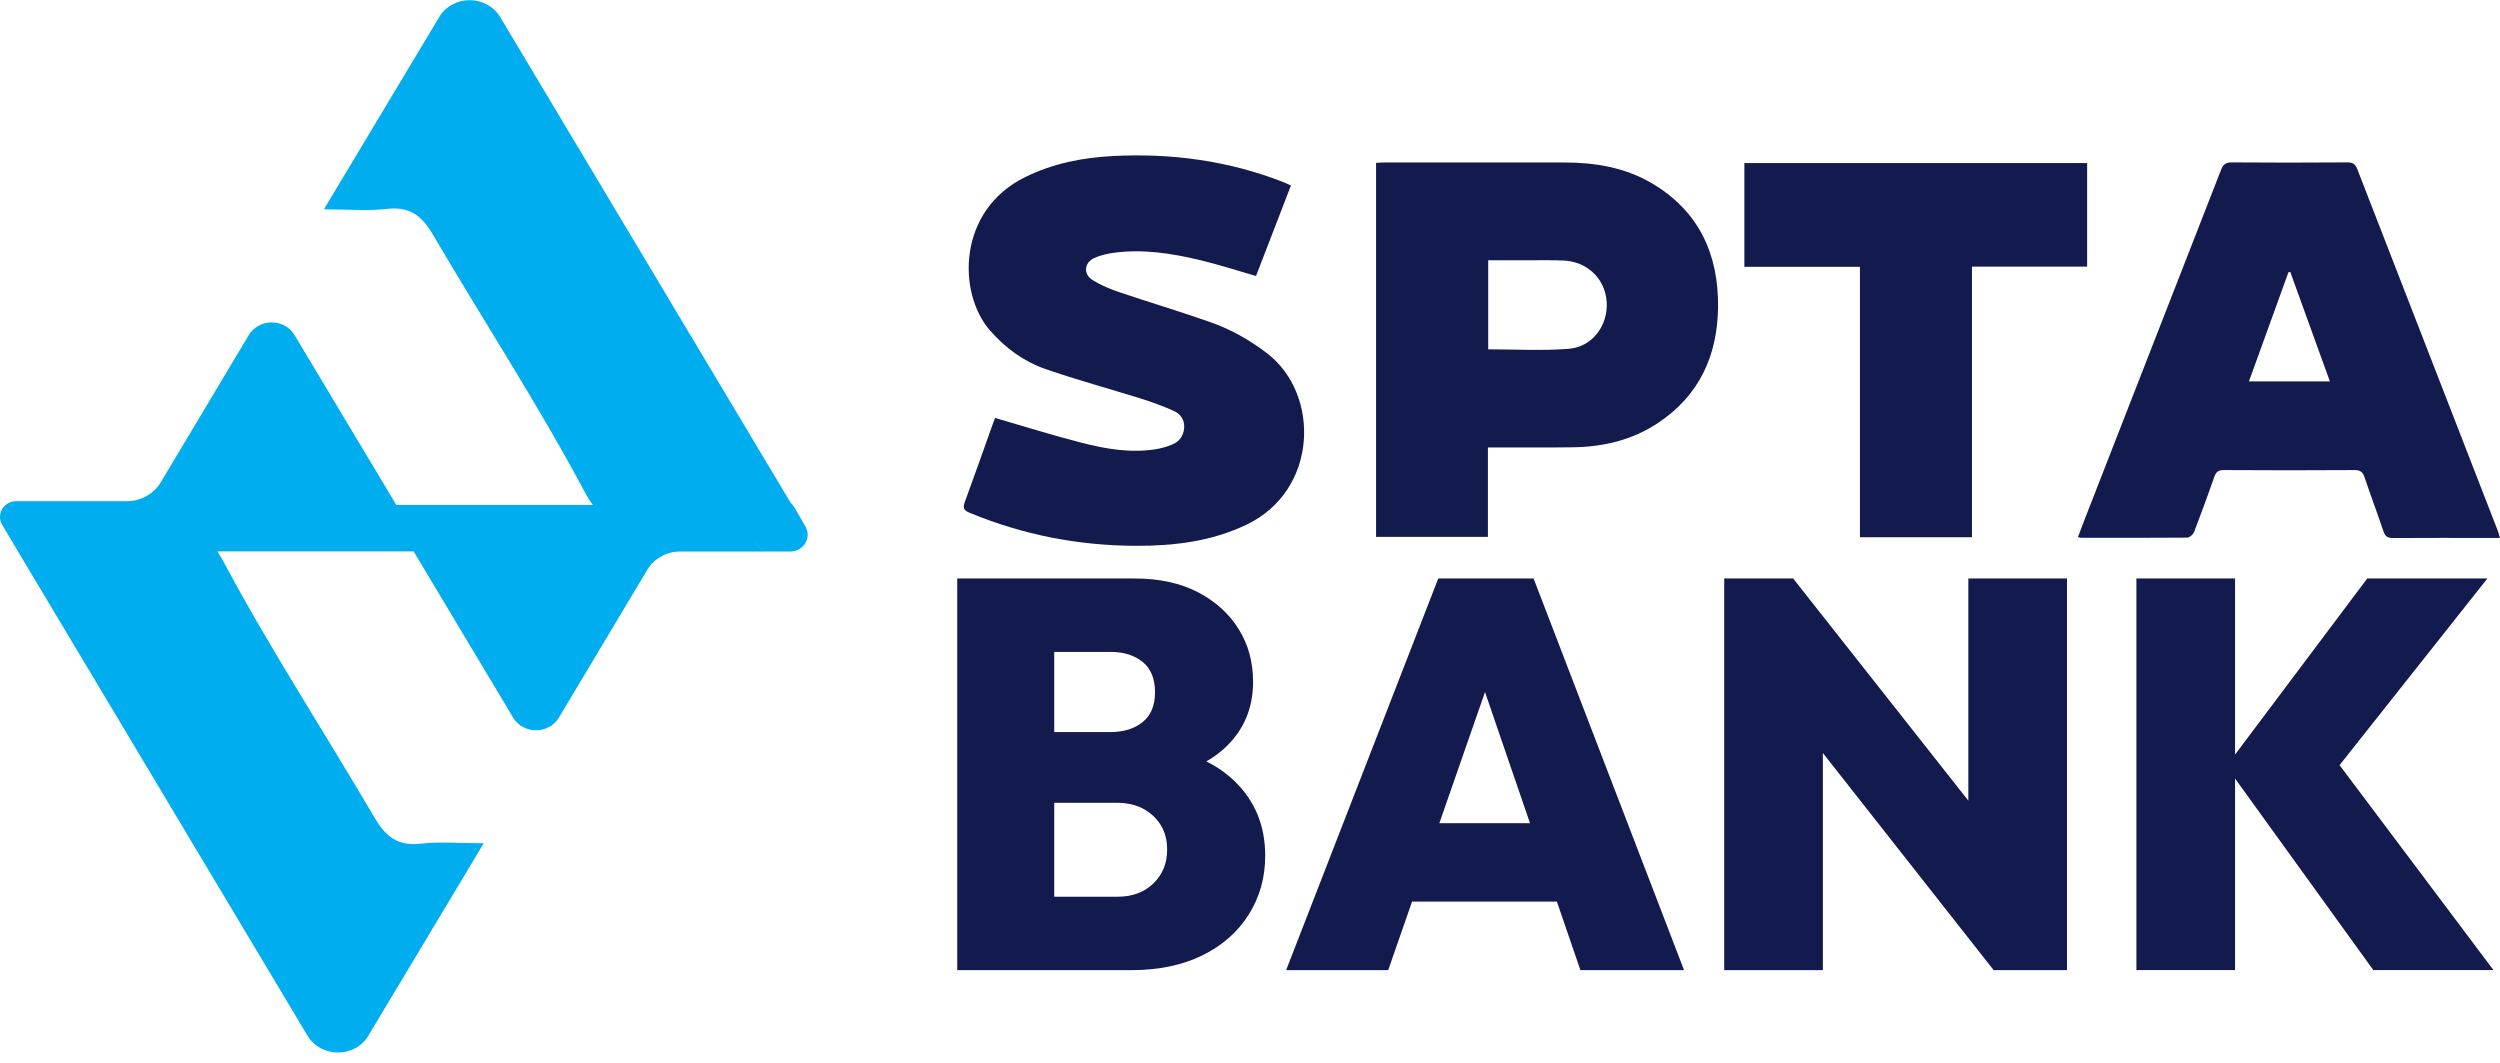
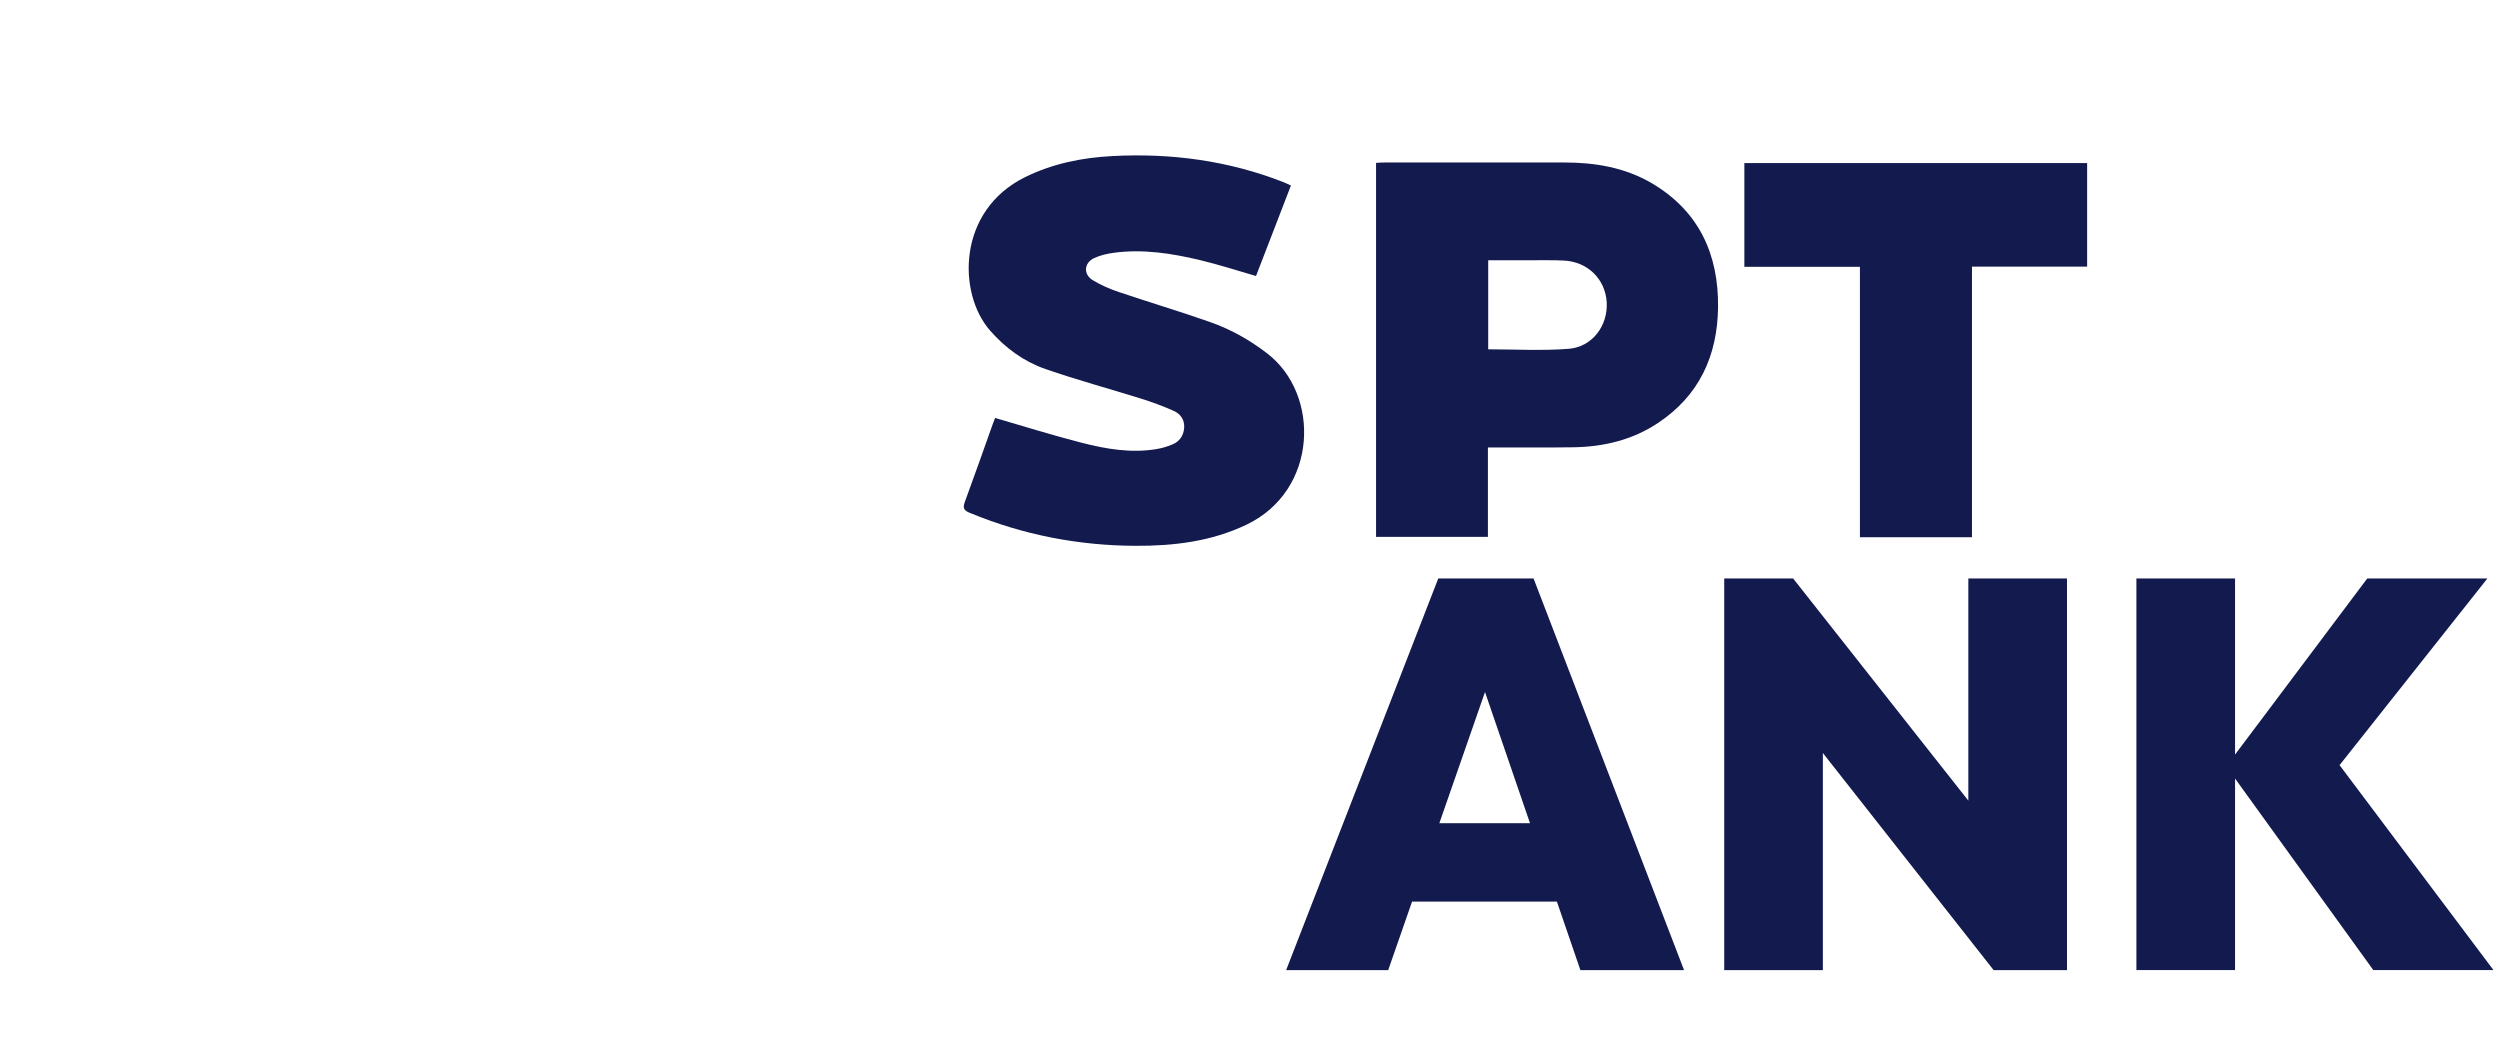
<svg xmlns="http://www.w3.org/2000/svg" width="207" height="88" viewBox="0 0 207 88" fill="none">
  <g clip-path="url(#clip0_1154_2287)">
-     <path d="M30.51 85.736C33.7 80.426 36.776 75.294 40.054 69.821C37.917 69.821 36.371 69.676 34.865 69.854C32.947 70.08 31.935 69.271 31.037 67.741C26.835 60.577 22.278 53.599 18.384 46.281L18.003 45.657H34.25L42.483 59.411C43.333 60.82 45.43 60.82 46.28 59.411C48.765 55.258 51.169 51.235 53.59 47.187C54.156 46.248 55.192 45.666 56.309 45.666H63.83C63.077 45.666 62.502 45.107 62.421 44.451C62.51 45.115 63.093 45.666 63.854 45.666H65.433C66.534 45.666 67.23 44.516 66.687 43.585L65.975 42.355L65.716 41.917L65.449 41.602C57.386 28.123 49.502 14.937 41.423 1.426C40.297 -0.452 37.488 -0.46 36.363 1.418C33.182 6.728 30.098 11.86 26.819 17.333C28.956 17.333 30.502 17.478 32.008 17.3C33.926 17.074 34.938 17.875 35.837 19.413C40.038 26.577 44.596 33.555 48.49 40.873C48.676 41.229 48.878 41.505 49.081 41.812H32.818L24.39 27.751C23.549 26.343 21.444 26.343 20.594 27.751C18.117 31.888 15.729 35.895 13.316 39.926C12.733 40.898 11.665 41.497 10.507 41.497H1.344C0.308 41.497 -0.332 42.581 0.178 43.447L2.04 46.58C10.588 60.884 16.911 71.448 25.451 85.736C26.576 87.614 29.385 87.623 30.51 85.744" fill="#00AEEF" />
-     <path d="M85.735 80.328V74.249H92.535C93.749 74.249 94.737 73.885 95.498 73.148C96.259 72.419 96.639 71.489 96.639 70.355C96.639 69.562 96.461 68.882 96.113 68.323C95.765 67.757 95.288 67.311 94.672 66.972C94.065 66.64 93.32 66.47 92.438 66.47H85.727V60.617H91.936C93.029 60.617 93.919 60.342 94.608 59.791C95.288 59.241 95.636 58.423 95.636 57.322C95.636 56.221 95.296 55.355 94.608 54.804C93.919 54.254 93.045 53.979 91.985 53.979H85.735V47.899H93.952C95.992 47.899 97.74 48.28 99.198 49.041C100.655 49.802 101.78 50.822 102.573 52.109C103.367 53.388 103.755 54.837 103.755 56.456C103.755 58.593 103.018 60.374 101.545 61.807C100.072 63.24 97.935 64.138 95.134 64.502V61.71C98.202 62.074 100.582 63.078 102.249 64.705C103.925 66.34 104.759 68.388 104.759 70.857C104.759 72.654 104.306 74.281 103.391 75.73C102.476 77.179 101.189 78.305 99.537 79.114C97.878 79.924 95.927 80.328 93.677 80.328H85.735ZM79.259 47.899H87.29V80.328H79.259V47.899Z" fill="#121A4E" />
    <path d="M114.158 68.162H132.04V74.654H114.158V68.162ZM106.492 80.328L119.088 47.899H126.98L139.439 80.328H130.858L121.508 53.072H124.43L114.943 80.328H106.5H106.492Z" fill="#121A4E" />
    <path d="M165.075 80.328L162.979 73.512V47.899H171.147V80.328H165.075ZM165.075 80.328L146.189 56.318L148.472 47.899L167.407 71.909L165.083 80.328H165.075ZM142.765 80.328V47.899H148.472L150.933 54.578V80.328H142.765Z" fill="#121A4E" />
    <path d="M196.007 47.899L185.062 62.479V47.899H176.894V80.32H185.062V64.462L196.508 80.32H206.457L193.716 63.353L205.955 47.899H196.007Z" fill="#121A4E" />
    <path d="M82.4 34.607C84.845 35.319 87.192 36.056 89.573 36.663C91.588 37.181 93.636 37.529 95.733 37.189C96.178 37.116 96.615 36.987 97.036 36.817C97.651 36.574 97.999 36.096 98.048 35.432C98.097 34.769 97.757 34.275 97.19 34.024C96.308 33.627 95.393 33.295 94.47 33.004C91.831 32.178 89.16 31.458 86.553 30.551C84.764 29.928 83.234 28.811 81.971 27.362C79.275 24.277 79.251 17.437 84.877 14.668C87.176 13.535 89.621 13.05 92.139 12.92C96.988 12.669 101.715 13.3 106.265 15.081C106.459 15.154 106.645 15.251 106.888 15.365C105.908 17.898 104.945 20.392 103.998 22.853C102.395 22.391 100.873 21.897 99.319 21.525C96.996 20.975 94.648 20.61 92.252 20.926C91.685 20.999 91.094 21.137 90.576 21.379C89.751 21.776 89.694 22.715 90.471 23.193C91.143 23.605 91.888 23.929 92.641 24.18C95.158 25.03 97.708 25.791 100.218 26.674C101.918 27.273 103.472 28.147 104.913 29.256C109.349 32.648 109.138 40.605 103.221 43.438C100.315 44.831 97.222 45.203 94.065 45.195C89.297 45.179 84.699 44.288 80.287 42.459C79.794 42.257 79.705 42.054 79.891 41.552C80.676 39.423 81.429 37.278 82.19 35.141C82.263 34.939 82.344 34.744 82.392 34.615L82.4 34.607Z" fill="#121A4E" />
    <path d="M113.938 44.458V13.486C114.181 13.47 114.392 13.454 114.61 13.454C119.581 13.454 124.559 13.454 129.53 13.454C132.08 13.454 134.541 13.867 136.767 15.17C140.669 17.469 142.304 21.047 142.255 25.443C142.207 29.45 140.693 32.769 137.26 35.036C135.148 36.436 132.76 37.003 130.242 37.035C128.145 37.068 126.049 37.043 123.952 37.051C123.717 37.051 123.491 37.051 123.199 37.051V44.45H113.938V44.458ZM123.224 28.924C125.474 28.924 127.684 29.053 129.87 28.883C131.837 28.738 133.148 26.965 133.035 25.022C132.922 23.112 131.456 21.663 129.473 21.573C128.477 21.525 127.482 21.557 126.494 21.549C125.417 21.549 124.341 21.549 123.224 21.549V28.916V28.924Z" fill="#121A4E" />
-     <path d="M207 44.54C206.62 44.54 206.304 44.54 205.988 44.54C203.374 44.54 200.751 44.532 198.136 44.548C197.699 44.548 197.497 44.426 197.351 43.997C196.849 42.5 196.29 41.026 195.789 39.529C195.643 39.1 195.449 38.922 194.971 38.922C191.361 38.946 187.75 38.946 184.132 38.922C183.678 38.922 183.492 39.067 183.346 39.48C182.812 41.01 182.254 42.532 181.671 44.046C181.59 44.248 181.315 44.507 181.12 44.515C178.182 44.54 175.235 44.532 172.297 44.532C172.24 44.532 172.183 44.499 172.054 44.467C172.264 43.908 172.467 43.366 172.677 42.831C176.417 33.247 180.165 23.662 183.897 14.078C184.067 13.633 184.277 13.446 184.779 13.446C187.977 13.471 191.182 13.471 194.38 13.446C194.825 13.446 195.02 13.592 195.181 13.997C199.059 23.994 202.945 33.984 206.83 43.981C206.887 44.135 206.919 44.305 206.992 44.54H207ZM186.212 31.579H192.915C191.798 28.503 190.721 25.516 189.636 22.521C189.588 22.529 189.531 22.537 189.482 22.545C188.406 25.532 187.321 28.511 186.212 31.579Z" fill="#121A4E" />
    <path d="M172.815 13.503V22.076H163.279V44.483H154.002V22.092H144.434V13.503H172.815Z" fill="#121A4E" />
  </g>
  <defs>
    <clipPath id="clip0_1154_2287">
      <rect width="207" height="87.144" fill="white" />
    </clipPath>
  </defs>
</svg>